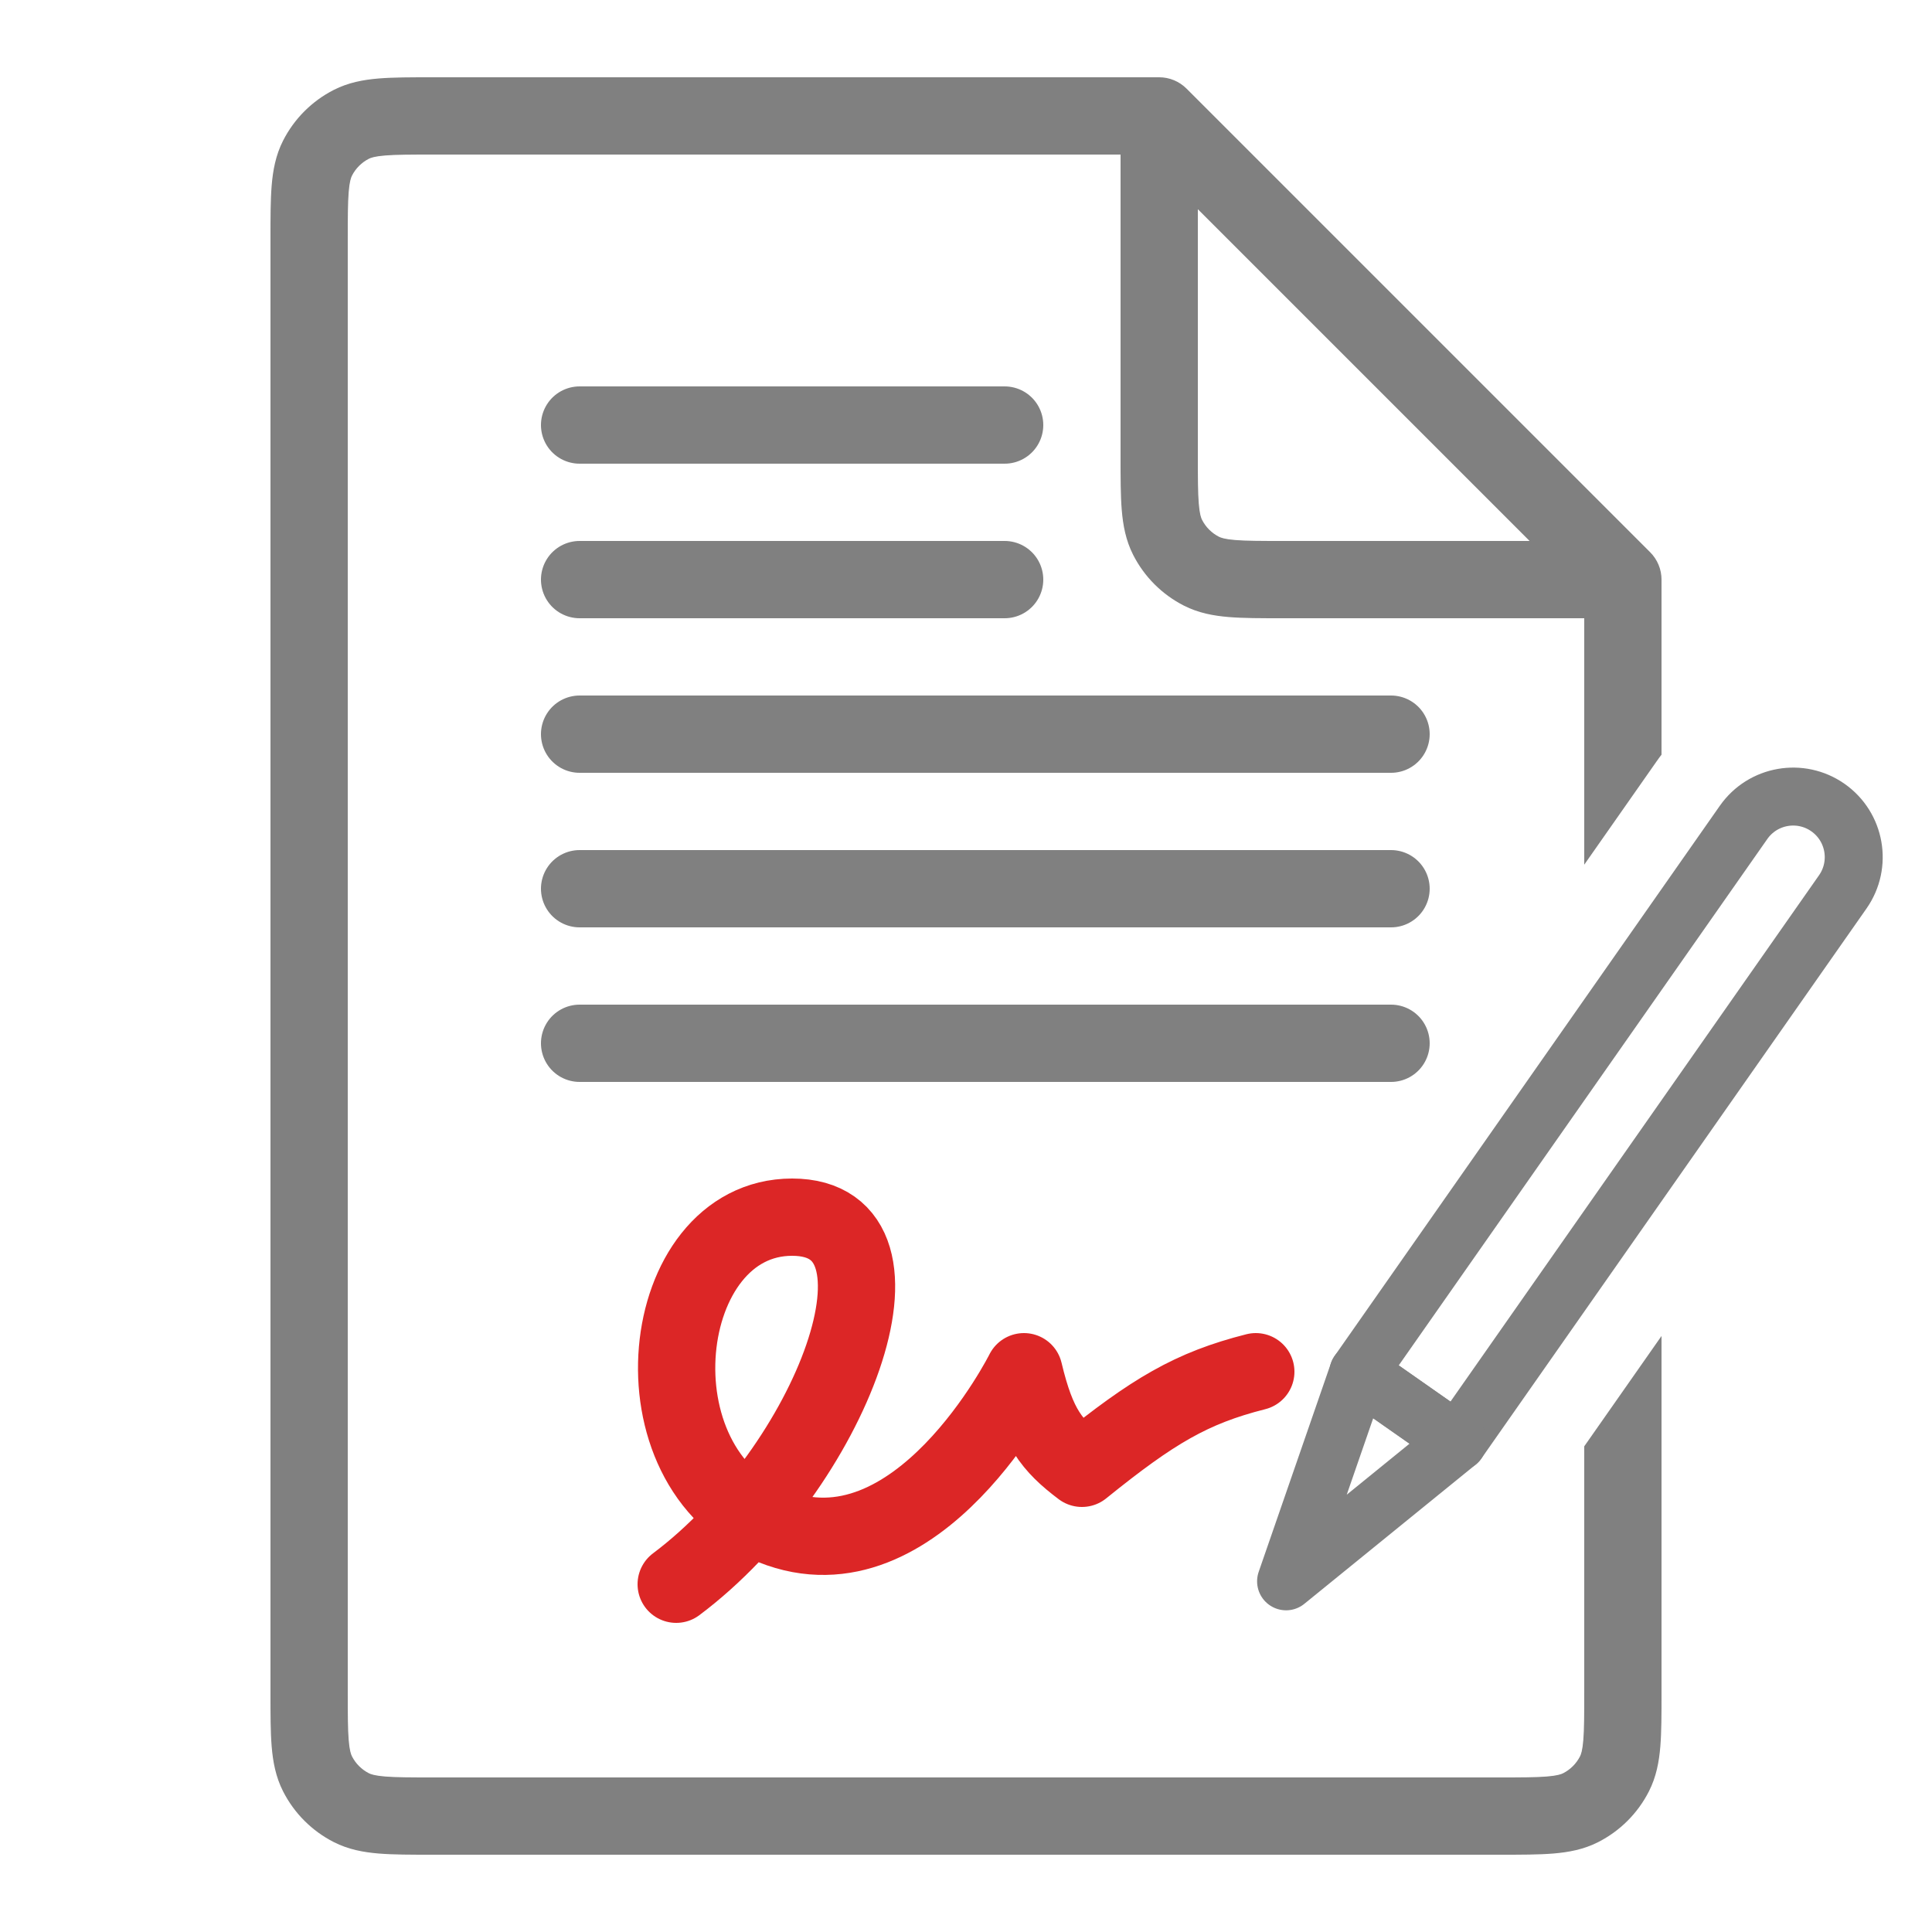
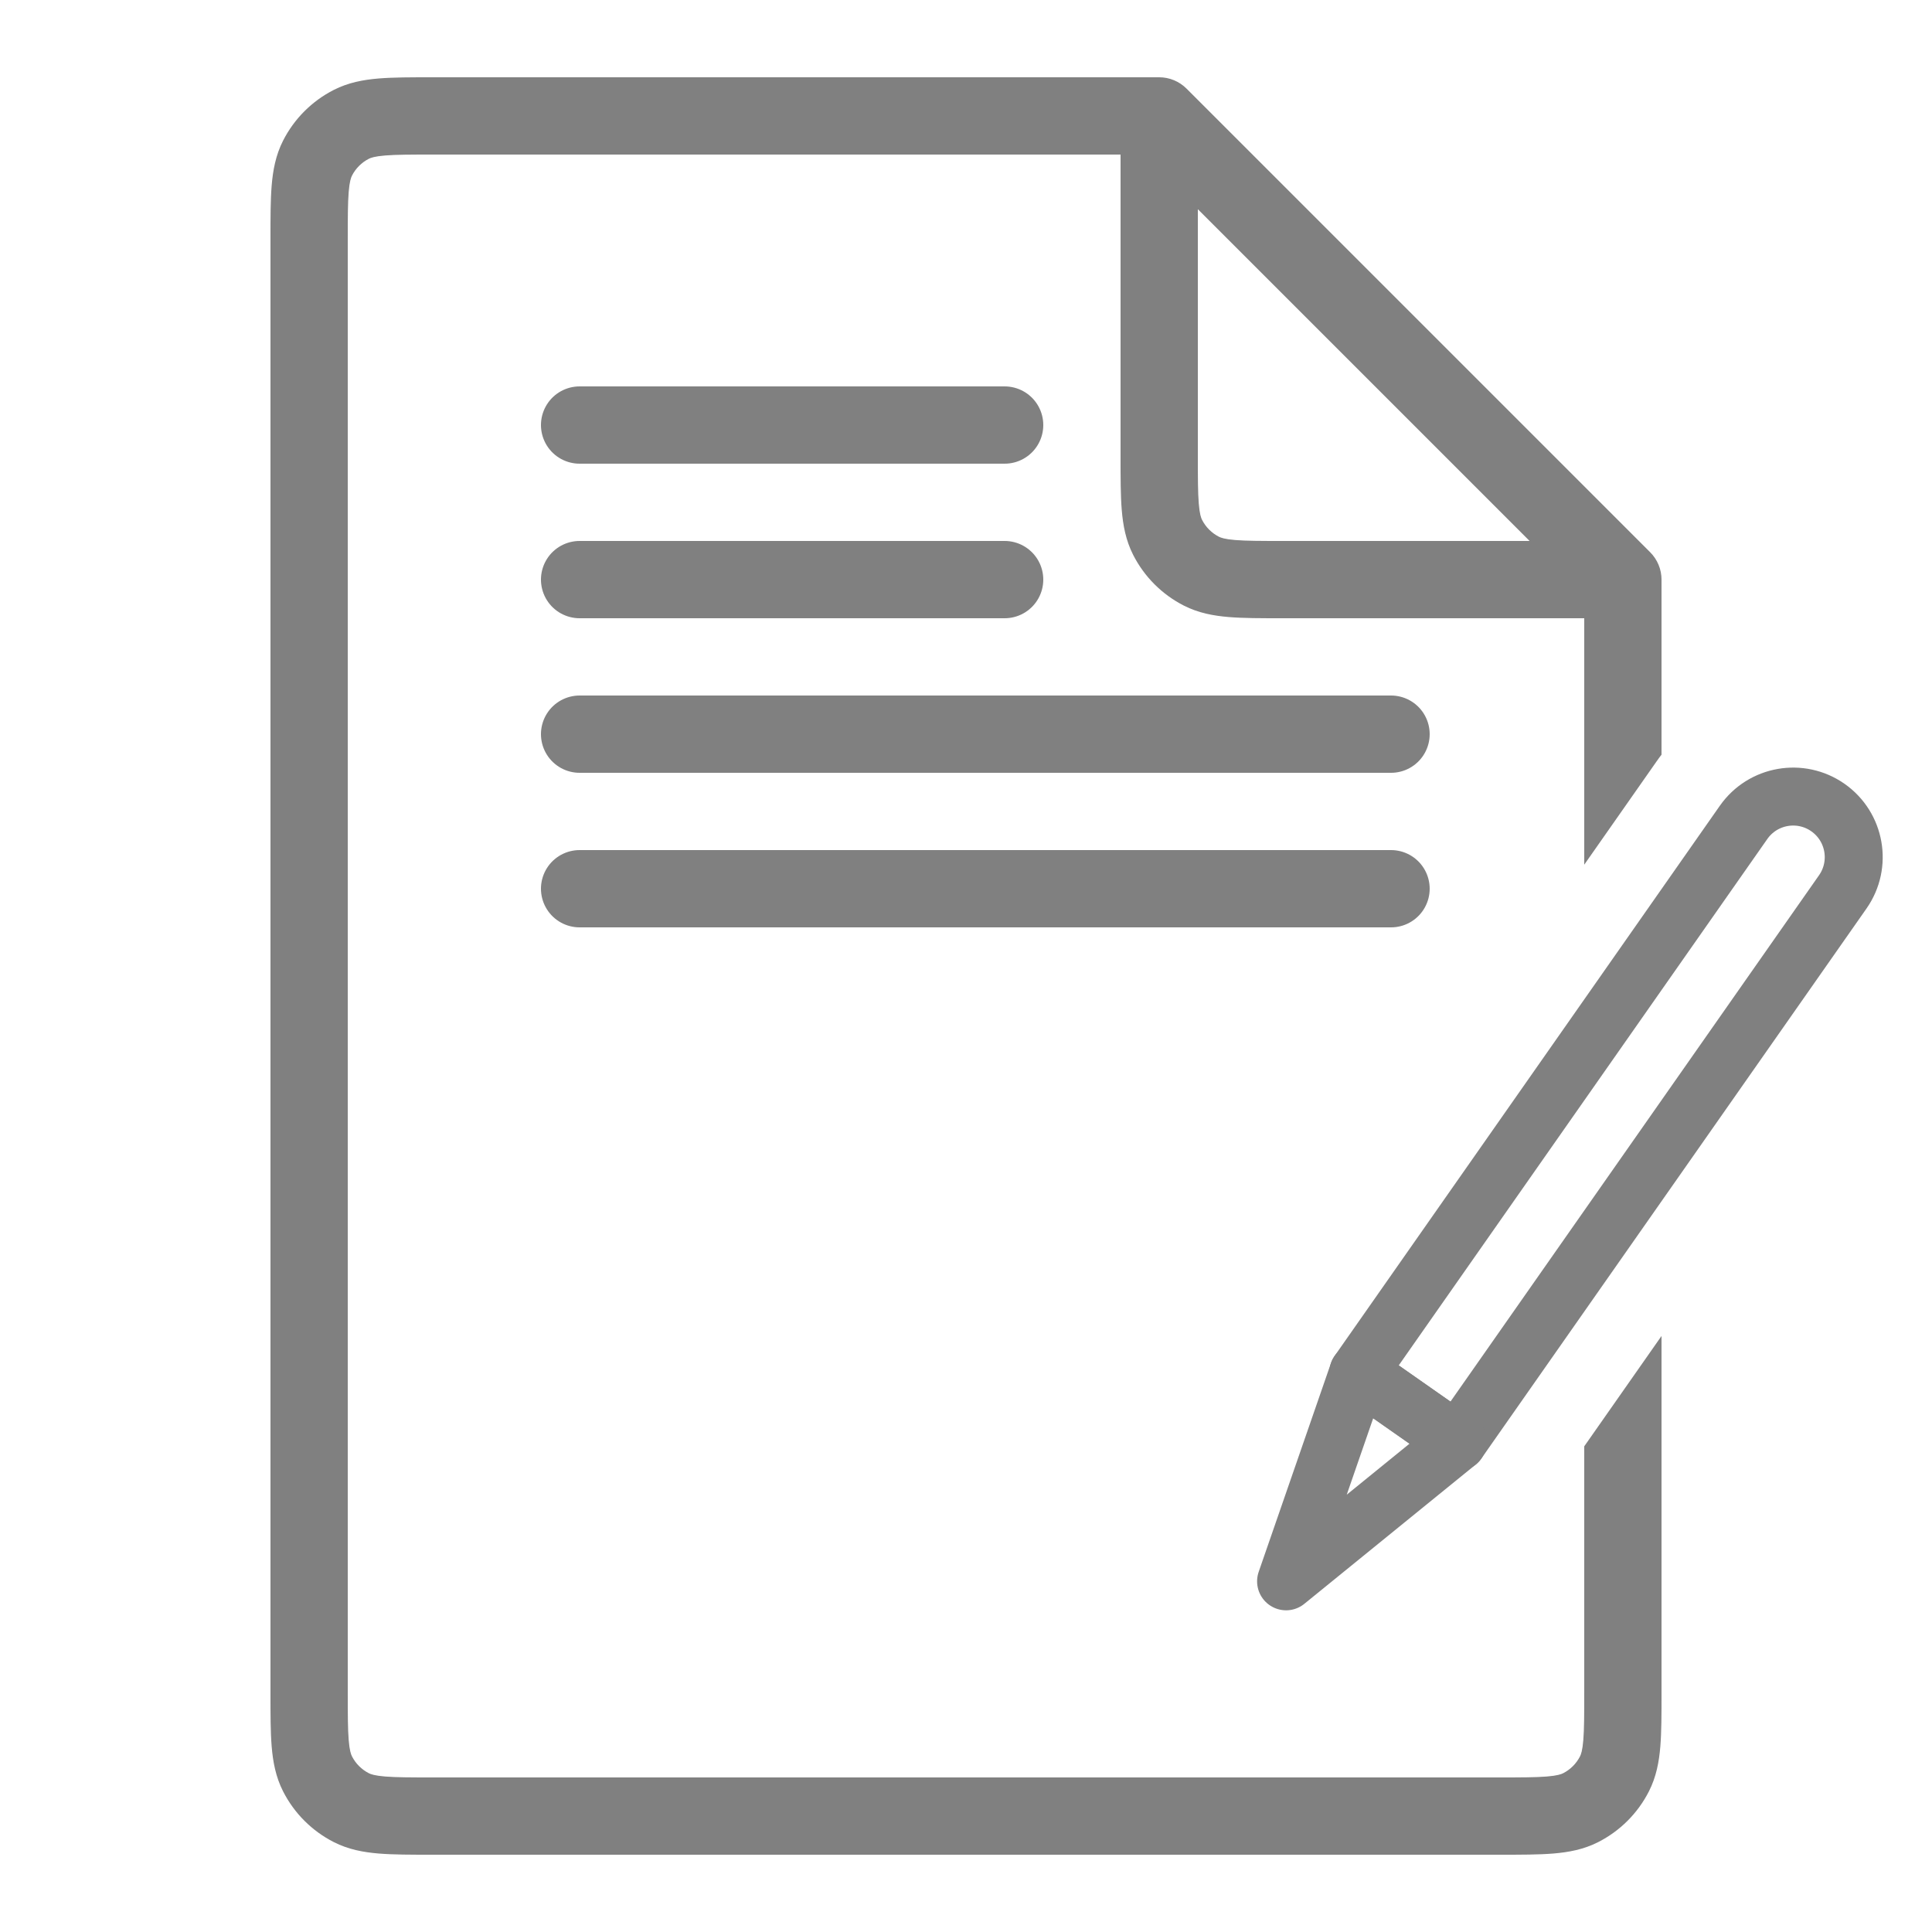
<svg xmlns="http://www.w3.org/2000/svg" width="100" height="100" viewBox="0 0 100 100" fill="none">
  <rect width="100" height="100" fill="white" />
  <path fill-rule="evenodd" clip-rule="evenodd" d="M22.4 4L22.323 4H22.323C21.269 4 20.359 4 19.61 4.061C18.819 4.126 18.033 4.268 17.276 4.654C16.147 5.229 15.229 6.147 14.654 7.276C14.268 8.033 14.126 8.819 14.061 9.61C14 10.359 14 11.269 14 12.323V12.323L14 12.4V87.6L14 87.677V87.677C14 88.731 14 89.641 14.061 90.39C14.126 91.181 14.268 91.967 14.654 92.724C15.229 93.853 16.147 94.771 17.276 95.346C18.033 95.732 18.819 95.874 19.61 95.939C20.359 96 21.269 96 22.323 96H22.4H77.6H77.677C78.731 96 79.641 96 80.39 95.939C81.181 95.874 81.967 95.732 82.724 95.346C83.853 94.771 84.771 93.853 85.346 92.724C85.732 91.967 85.874 91.181 85.939 90.39C86 89.641 86 88.731 86 87.677V87.6V69.15L82 74.862V87.6C82 88.753 81.998 89.498 81.952 90.064C81.908 90.608 81.832 90.809 81.782 90.908C81.59 91.284 81.284 91.59 80.908 91.782C80.809 91.832 80.608 91.908 80.064 91.952C79.498 91.998 78.753 92 77.6 92H22.4C21.247 92 20.502 91.998 19.936 91.952C19.392 91.908 19.191 91.832 19.092 91.782C18.716 91.59 18.41 91.284 18.218 90.908C18.168 90.809 18.092 90.608 18.048 90.064C18.002 89.498 18 88.753 18 87.6V12.4C18 11.247 18.002 10.502 18.048 9.936C18.092 9.392 18.168 9.191 18.218 9.092C18.41 8.716 18.716 8.41 19.092 8.218C19.191 8.168 19.392 8.092 19.936 8.048C20.502 8.002 21.247 8 22.4 8H58V23.6V23.677C58 24.731 58 25.641 58.061 26.39C58.126 27.181 58.268 27.967 58.654 28.724C59.229 29.853 60.147 30.771 61.276 31.346C62.033 31.732 62.819 31.874 63.61 31.939C64.359 32 65.269 32 66.323 32H66.323H66.4H82V44.756L85.742 39.413C85.825 39.293 85.911 39.176 86 39.062V30C86 29.47 85.789 28.961 85.414 28.586L61.414 4.586C61.039 4.211 60.53 4 60 4H22.4ZM79.172 28L62 10.828V23.6C62 24.753 62.002 25.498 62.048 26.064C62.092 26.608 62.168 26.809 62.218 26.908C62.41 27.284 62.716 27.59 63.092 27.782C63.191 27.832 63.392 27.908 63.936 27.952C64.502 27.998 65.247 28 66.4 28H79.172Z" fill="#808080" />
-   <path d="M30 54H72" stroke="#808080" stroke-width="4" stroke-linecap="round" stroke-linejoin="round" />
  <path d="M30 46H72" stroke="#808080" stroke-width="4" stroke-linecap="round" stroke-linejoin="round" />
  <path d="M30 38H72" stroke="#808080" stroke-width="4" stroke-linecap="round" stroke-linejoin="round" />
  <path d="M30 30H52" stroke="#808080" stroke-width="4" stroke-linecap="round" stroke-linejoin="round" />
  <path d="M30 22H52" stroke="#808080" stroke-width="4" stroke-linecap="round" stroke-linejoin="round" />
-   <path d="M35 82C43 76 48 63 41 63C34 63 32.5 76 40 79C47.5 82 53 71 53 71C53.69 73.895 54.434 74.818 56 76C59.682 73.026 61.666 71.844 65 71" stroke="#DC2626" stroke-width="4" stroke-linecap="round" stroke-linejoin="round" />
  <path d="M90.247 42.567C91.24 41.149 93.194 40.805 94.612 41.798V41.798C96.03 42.791 96.374 44.745 95.382 46.163L75.444 74.636L70.309 71.041L90.247 42.567Z" stroke="#808080" stroke-width="3" stroke-linejoin="round" />
  <path d="M75.444 74.636L70.309 71.041L66.567 81.849L75.444 74.636Z" stroke="#808080" stroke-width="3" stroke-linecap="round" stroke-linejoin="round" />
</svg>